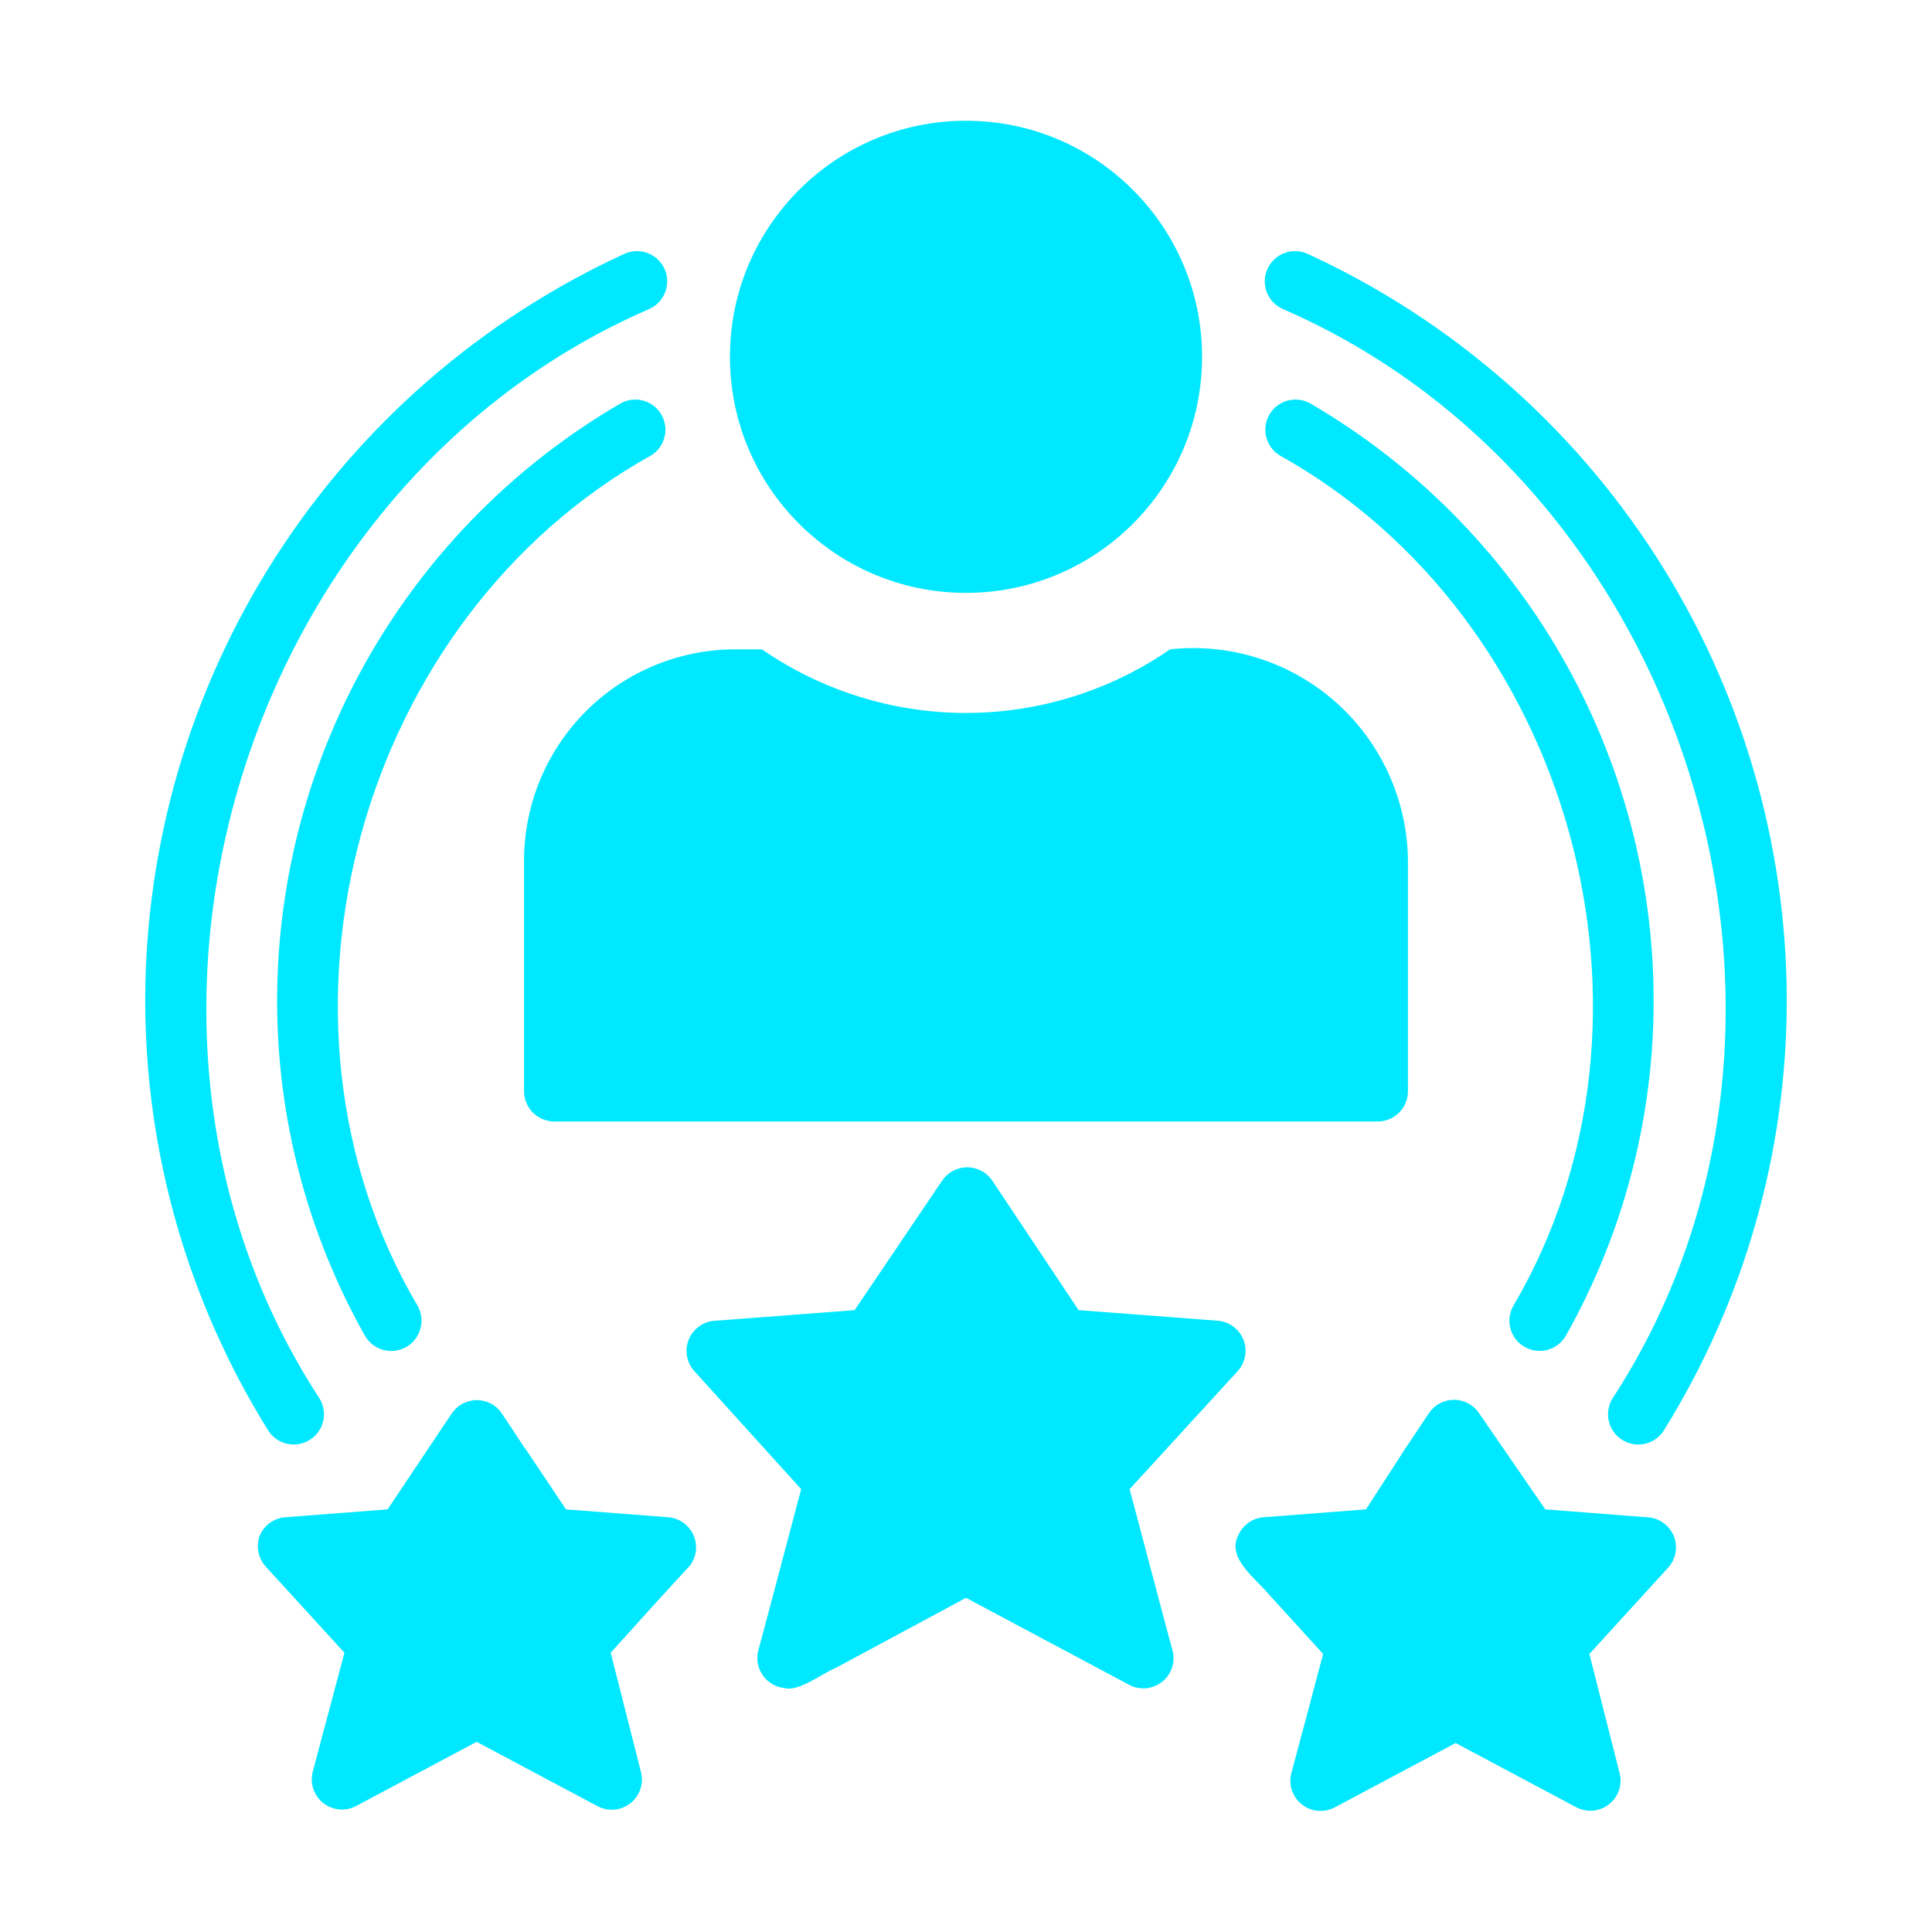
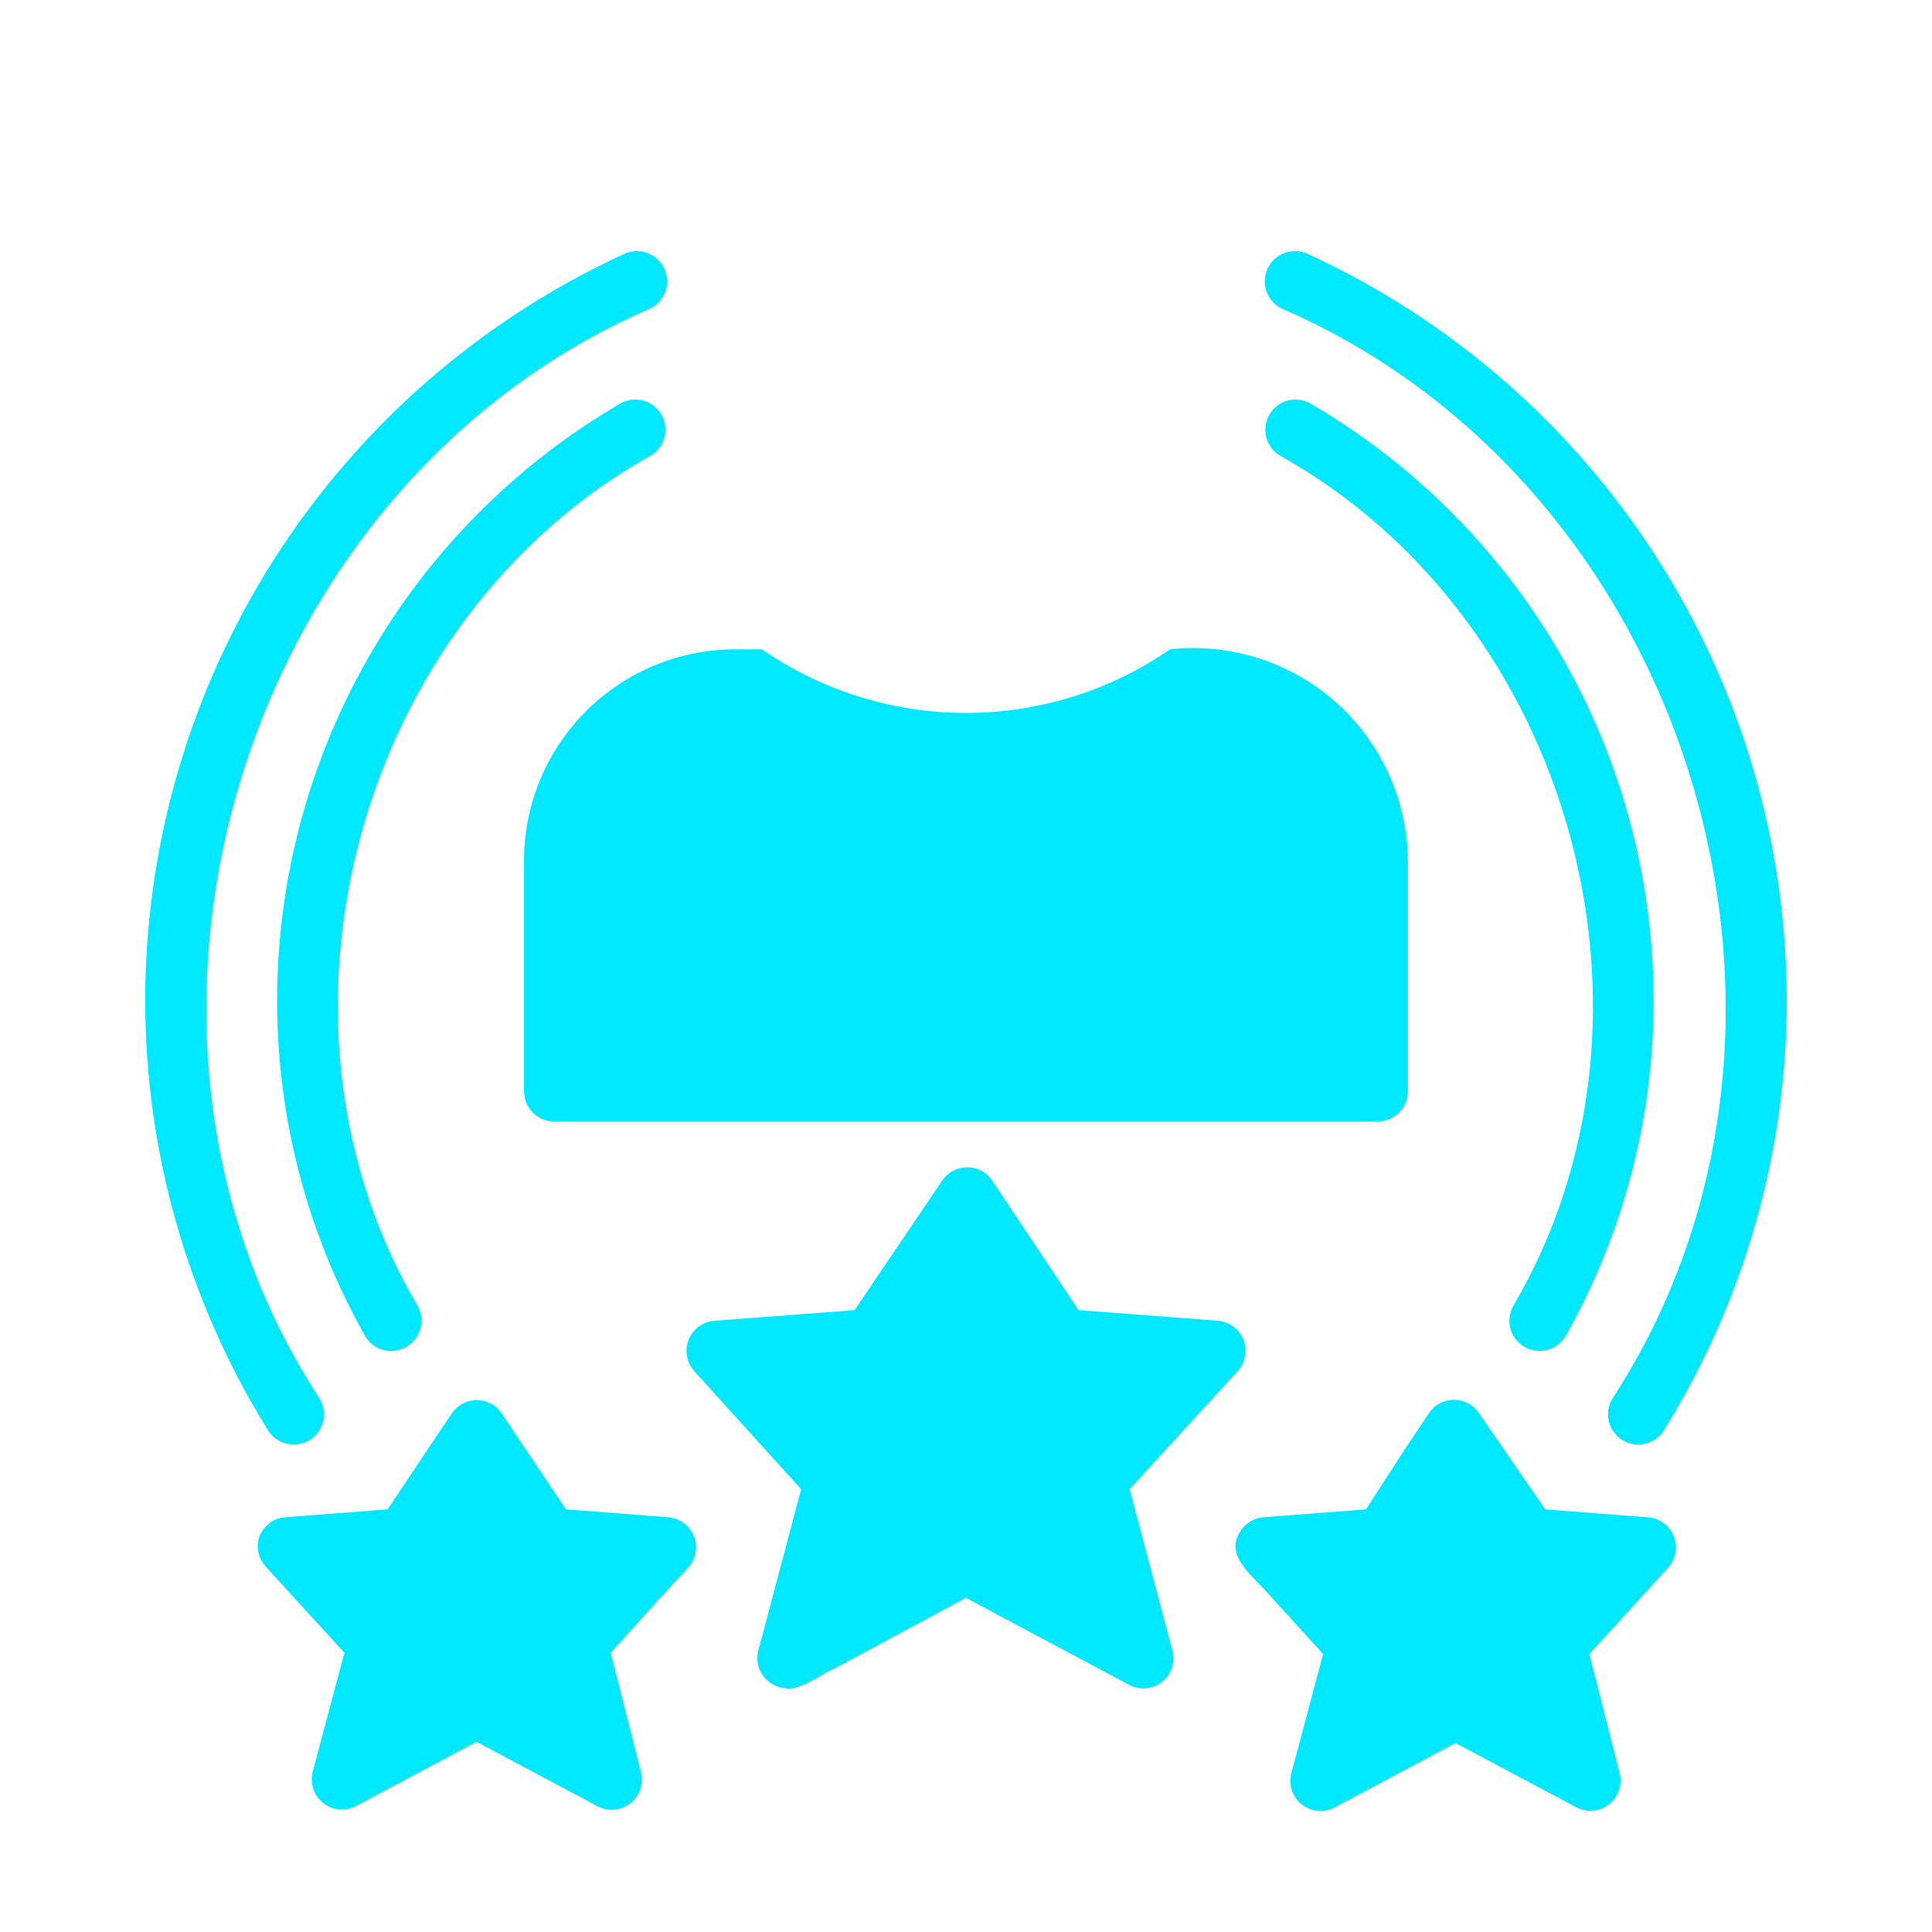
<svg xmlns="http://www.w3.org/2000/svg" width="64" height="64" viewBox="0 0 64 64" fill="none">
-   <path d="M32 19.64C36.319 19.64 39.82 16.139 39.82 11.82C39.82 7.501 36.319 4 32 4C27.681 4 24.18 7.501 24.18 11.82C24.18 16.139 27.681 19.64 32 19.64Z" fill="#00E8FF" />
  <path d="M18.36 37.15H45.64C45.906 37.15 46.16 37.045 46.347 36.857C46.535 36.67 46.64 36.415 46.64 36.15V28.51C46.631 27.517 46.413 26.537 46.002 25.634C45.591 24.73 44.995 23.922 44.253 23.263C43.51 22.603 42.638 22.107 41.692 21.805C40.746 21.503 39.747 21.402 38.76 21.51C36.773 22.882 34.415 23.617 32 23.617C29.585 23.617 27.228 22.882 25.24 21.51H24.36C22.504 21.51 20.723 22.248 19.411 23.56C18.098 24.873 17.36 26.654 17.36 28.51V36.15C17.36 36.415 17.466 36.67 17.653 36.857C17.841 37.045 18.095 37.15 18.36 37.15Z" fill="#00E8FF" />
  <path d="M22.13 50.26L18.75 50L17.41 48C17.41 48 17.35 47.93 17.33 47.89L16.63 46.83C16.539 46.692 16.415 46.578 16.27 46.5C16.124 46.422 15.961 46.38 15.795 46.38C15.63 46.38 15.467 46.422 15.321 46.5C15.175 46.578 15.051 46.692 14.96 46.83L12.84 50L9.46 50.26C9.273 50.273 9.093 50.337 8.941 50.447C8.789 50.556 8.671 50.707 8.6 50.88C8.54 51.049 8.525 51.23 8.559 51.406C8.592 51.582 8.672 51.746 8.79 51.88L11.41 54.75L10.36 58.69C10.311 58.877 10.318 59.075 10.379 59.259C10.44 59.443 10.553 59.605 10.704 59.725C10.856 59.846 11.039 59.92 11.232 59.939C11.425 59.958 11.619 59.92 11.79 59.83L15.79 57.7L19.79 59.83C19.962 59.923 20.158 59.963 20.352 59.946C20.547 59.929 20.732 59.855 20.885 59.734C21.038 59.612 21.153 59.449 21.214 59.264C21.275 59.078 21.281 58.879 21.23 58.69L20.23 54.75C20.76 54.16 22.33 52.42 22.84 51.88C22.954 51.738 23.026 51.567 23.049 51.387C23.073 51.206 23.047 51.023 22.974 50.856C22.901 50.689 22.784 50.546 22.635 50.441C22.486 50.336 22.312 50.273 22.13 50.26Z" fill="#00E8FF" />
  <path d="M9.73 47.85C9.908 47.85 10.084 47.803 10.238 47.712C10.392 47.622 10.519 47.492 10.606 47.336C10.693 47.18 10.736 47.003 10.731 46.824C10.727 46.646 10.674 46.472 10.58 46.32C2.55 34 8 16.09 21.52 10.23C21.761 10.119 21.948 9.916 22.04 9.667C22.132 9.417 22.121 9.141 22.01 8.9C21.898 8.659 21.695 8.472 21.446 8.38C21.197 8.288 20.921 8.299 20.68 8.41C15.952 10.585 11.945 14.067 9.133 18.445C6.32 22.824 4.82 27.916 4.81 33.12C4.809 38.16 6.219 43.1 8.88 47.38C8.97 47.524 9.095 47.643 9.244 47.725C9.392 47.807 9.56 47.85 9.73 47.85Z" fill="#00E8FF" />
  <path d="M42.48 10.23C56 16.09 61.45 34 53.42 46.32C53.35 46.432 53.303 46.556 53.282 46.686C53.26 46.816 53.264 46.948 53.294 47.076C53.324 47.205 53.378 47.326 53.455 47.433C53.531 47.54 53.628 47.63 53.74 47.7C53.851 47.77 53.976 47.817 54.105 47.838C54.235 47.86 54.368 47.856 54.496 47.826C54.624 47.796 54.745 47.742 54.852 47.665C54.959 47.589 55.05 47.492 55.12 47.38C57.781 43.1 59.191 38.16 59.19 33.12C59.179 27.916 57.679 22.824 54.867 18.445C52.054 14.067 48.048 10.585 43.32 8.41C43.078 8.299 42.803 8.288 42.553 8.38C42.304 8.472 42.101 8.659 41.99 8.9C41.878 9.141 41.867 9.417 41.959 9.667C42.051 9.916 42.238 10.119 42.48 10.23Z" fill="#00E8FF" />
  <path d="M38.64 53.93L37.42 49.33L41 45.42C41.127 45.281 41.211 45.11 41.244 44.925C41.278 44.74 41.258 44.55 41.188 44.375C41.118 44.201 41.001 44.05 40.849 43.94C40.697 43.829 40.518 43.763 40.33 43.75L35.73 43.4L32.87 39.11C32.779 38.974 32.655 38.862 32.511 38.785C32.366 38.708 32.204 38.668 32.04 38.668C31.876 38.668 31.715 38.708 31.57 38.785C31.425 38.862 31.302 38.974 31.21 39.11L28.31 43.4L23.71 43.75C23.52 43.756 23.335 43.817 23.177 43.925C23.02 44.032 22.896 44.183 22.822 44.358C22.747 44.534 22.724 44.727 22.756 44.915C22.788 45.103 22.872 45.279 23 45.42L26.54 49.33L25.32 53.93L25.12 54.67C25.083 54.811 25.078 54.958 25.103 55.102C25.129 55.245 25.186 55.381 25.27 55.5C25.354 55.619 25.462 55.718 25.589 55.791C25.715 55.863 25.855 55.907 26 55.92C26.46 56.05 27.28 55.41 27.67 55.26L32 52.93L37.4 55.81C37.572 55.903 37.768 55.943 37.962 55.926C38.157 55.909 38.342 55.835 38.495 55.714C38.648 55.593 38.763 55.429 38.824 55.244C38.885 55.058 38.891 54.859 38.84 54.67L38.64 53.93Z" fill="#00E8FF" />
  <path d="M50.999 44.75C51.176 44.751 51.349 44.705 51.502 44.617C51.655 44.529 51.781 44.402 51.87 44.25C53.783 40.853 54.786 37.019 54.779 33.12C54.773 29.116 53.717 25.183 51.716 21.714C49.716 18.245 46.842 15.361 43.38 13.35C43.151 13.23 42.885 13.204 42.637 13.275C42.39 13.347 42.179 13.512 42.05 13.735C41.921 13.959 41.883 14.223 41.945 14.474C42.006 14.724 42.162 14.941 42.38 15.08C52.059 20.46 55.739 33.72 50.13 43.26C50.044 43.412 50 43.584 50.001 43.758C50.003 43.932 50.05 44.103 50.138 44.254C50.226 44.405 50.351 44.53 50.503 44.617C50.654 44.703 50.825 44.749 50.999 44.75Z" fill="#00E8FF" />
  <path d="M21.58 15.08C21.797 14.941 21.953 14.724 22.015 14.474C22.076 14.223 22.038 13.959 21.909 13.735C21.78 13.512 21.57 13.347 21.322 13.275C21.074 13.204 20.808 13.23 20.58 13.35C17.117 15.361 14.243 18.245 12.243 21.714C10.243 25.183 9.187 29.116 9.18 33.12C9.173 37.019 10.176 40.853 12.09 44.25C12.222 44.48 12.441 44.649 12.698 44.718C12.955 44.788 13.229 44.752 13.46 44.62C13.691 44.487 13.859 44.268 13.928 44.011C13.998 43.755 13.962 43.48 13.83 43.25C8.22 33.72 11.9 20.46 21.58 15.08Z" fill="#00E8FF" />
  <path d="M54.54 50.26L51.19 50L49 46.82C48.909 46.682 48.785 46.568 48.639 46.49C48.493 46.411 48.331 46.37 48.165 46.37C47.999 46.37 47.837 46.411 47.691 46.49C47.545 46.568 47.421 46.682 47.33 46.82L46.59 47.93C46.559 47.967 46.532 48.007 46.51 48.05L45.25 50L41.87 50.26C41.683 50.272 41.503 50.337 41.351 50.447C41.199 50.556 41.081 50.706 41.01 50.88C40.64 51.61 41.6 52.3 42.01 52.79L43.83 54.79C43.64 55.52 42.99 57.95 42.78 58.73C42.729 58.919 42.735 59.118 42.796 59.303C42.858 59.489 42.972 59.652 43.125 59.773C43.278 59.895 43.463 59.968 43.658 59.986C43.853 60.003 44.048 59.962 44.22 59.87L48.22 57.74L52.22 59.87C52.392 59.959 52.586 59.997 52.779 59.979C52.971 59.96 53.154 59.886 53.306 59.765C53.457 59.645 53.571 59.482 53.632 59.299C53.693 59.115 53.699 58.917 53.65 58.73L52.65 54.79L55.27 51.92C55.396 51.777 55.478 51.601 55.507 51.412C55.536 51.224 55.511 51.032 55.434 50.857C55.358 50.683 55.233 50.534 55.074 50.428C54.916 50.322 54.73 50.264 54.54 50.26Z" fill="#00E8FF" />
</svg>